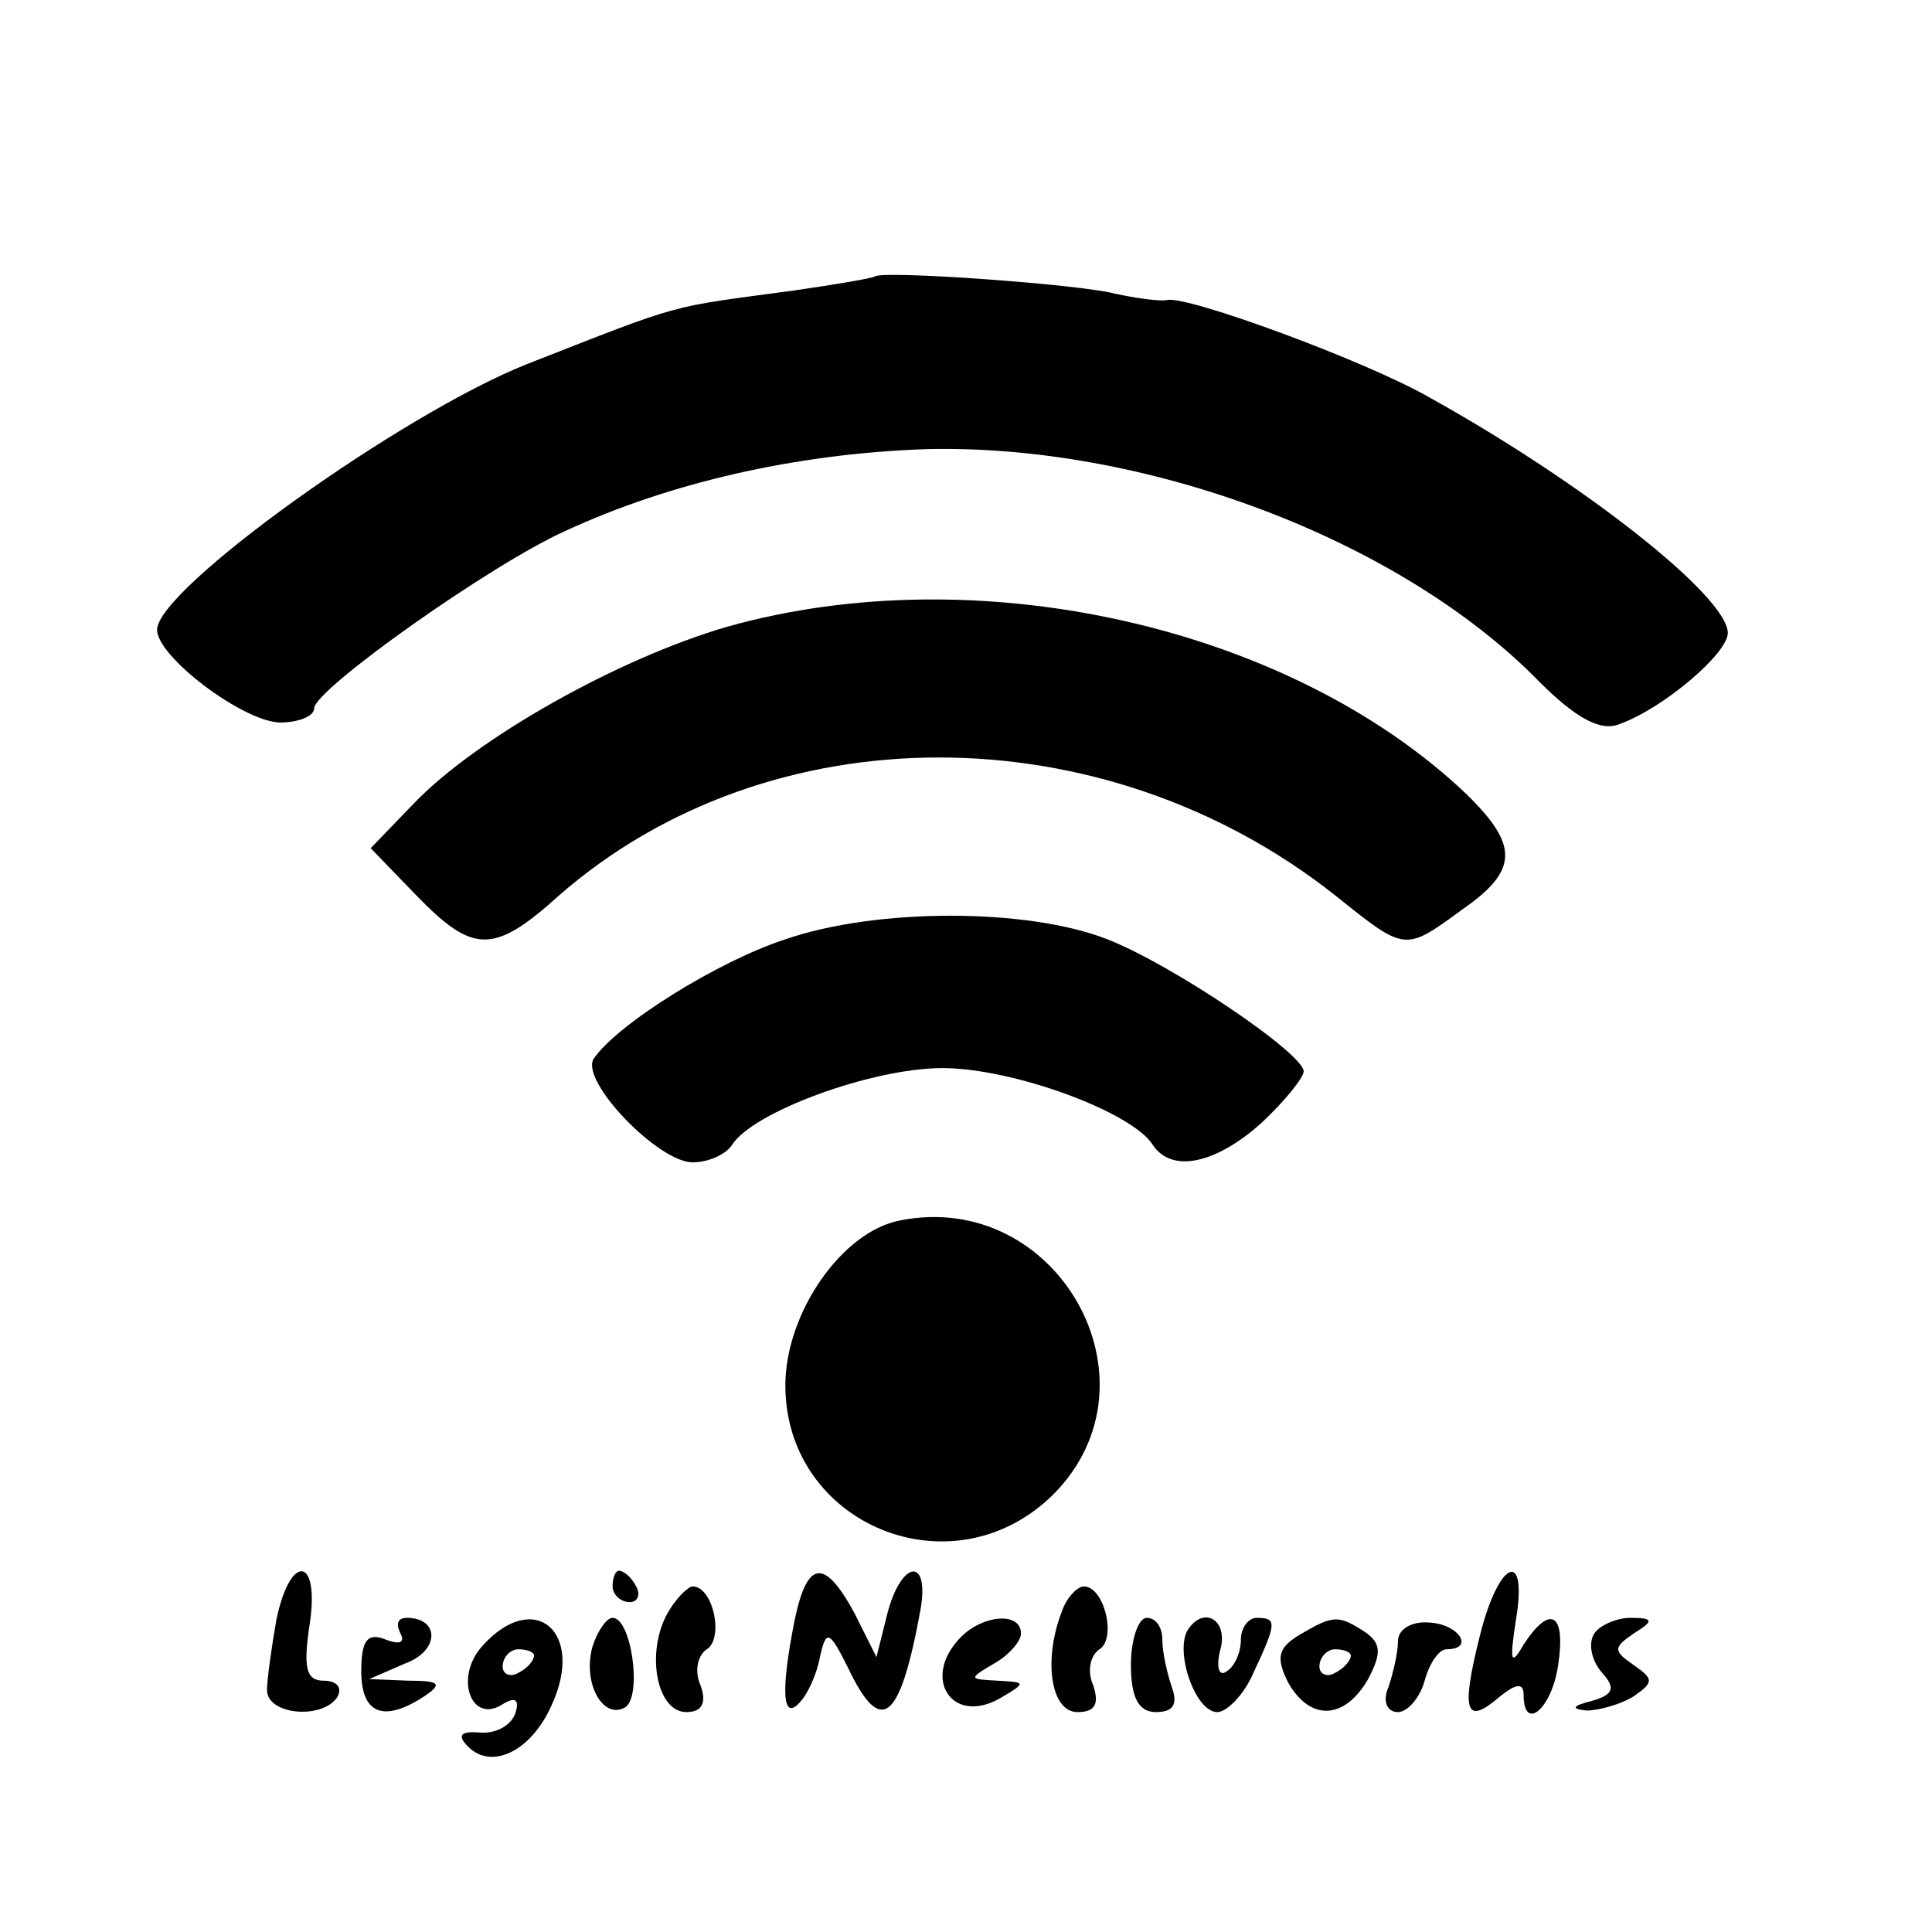
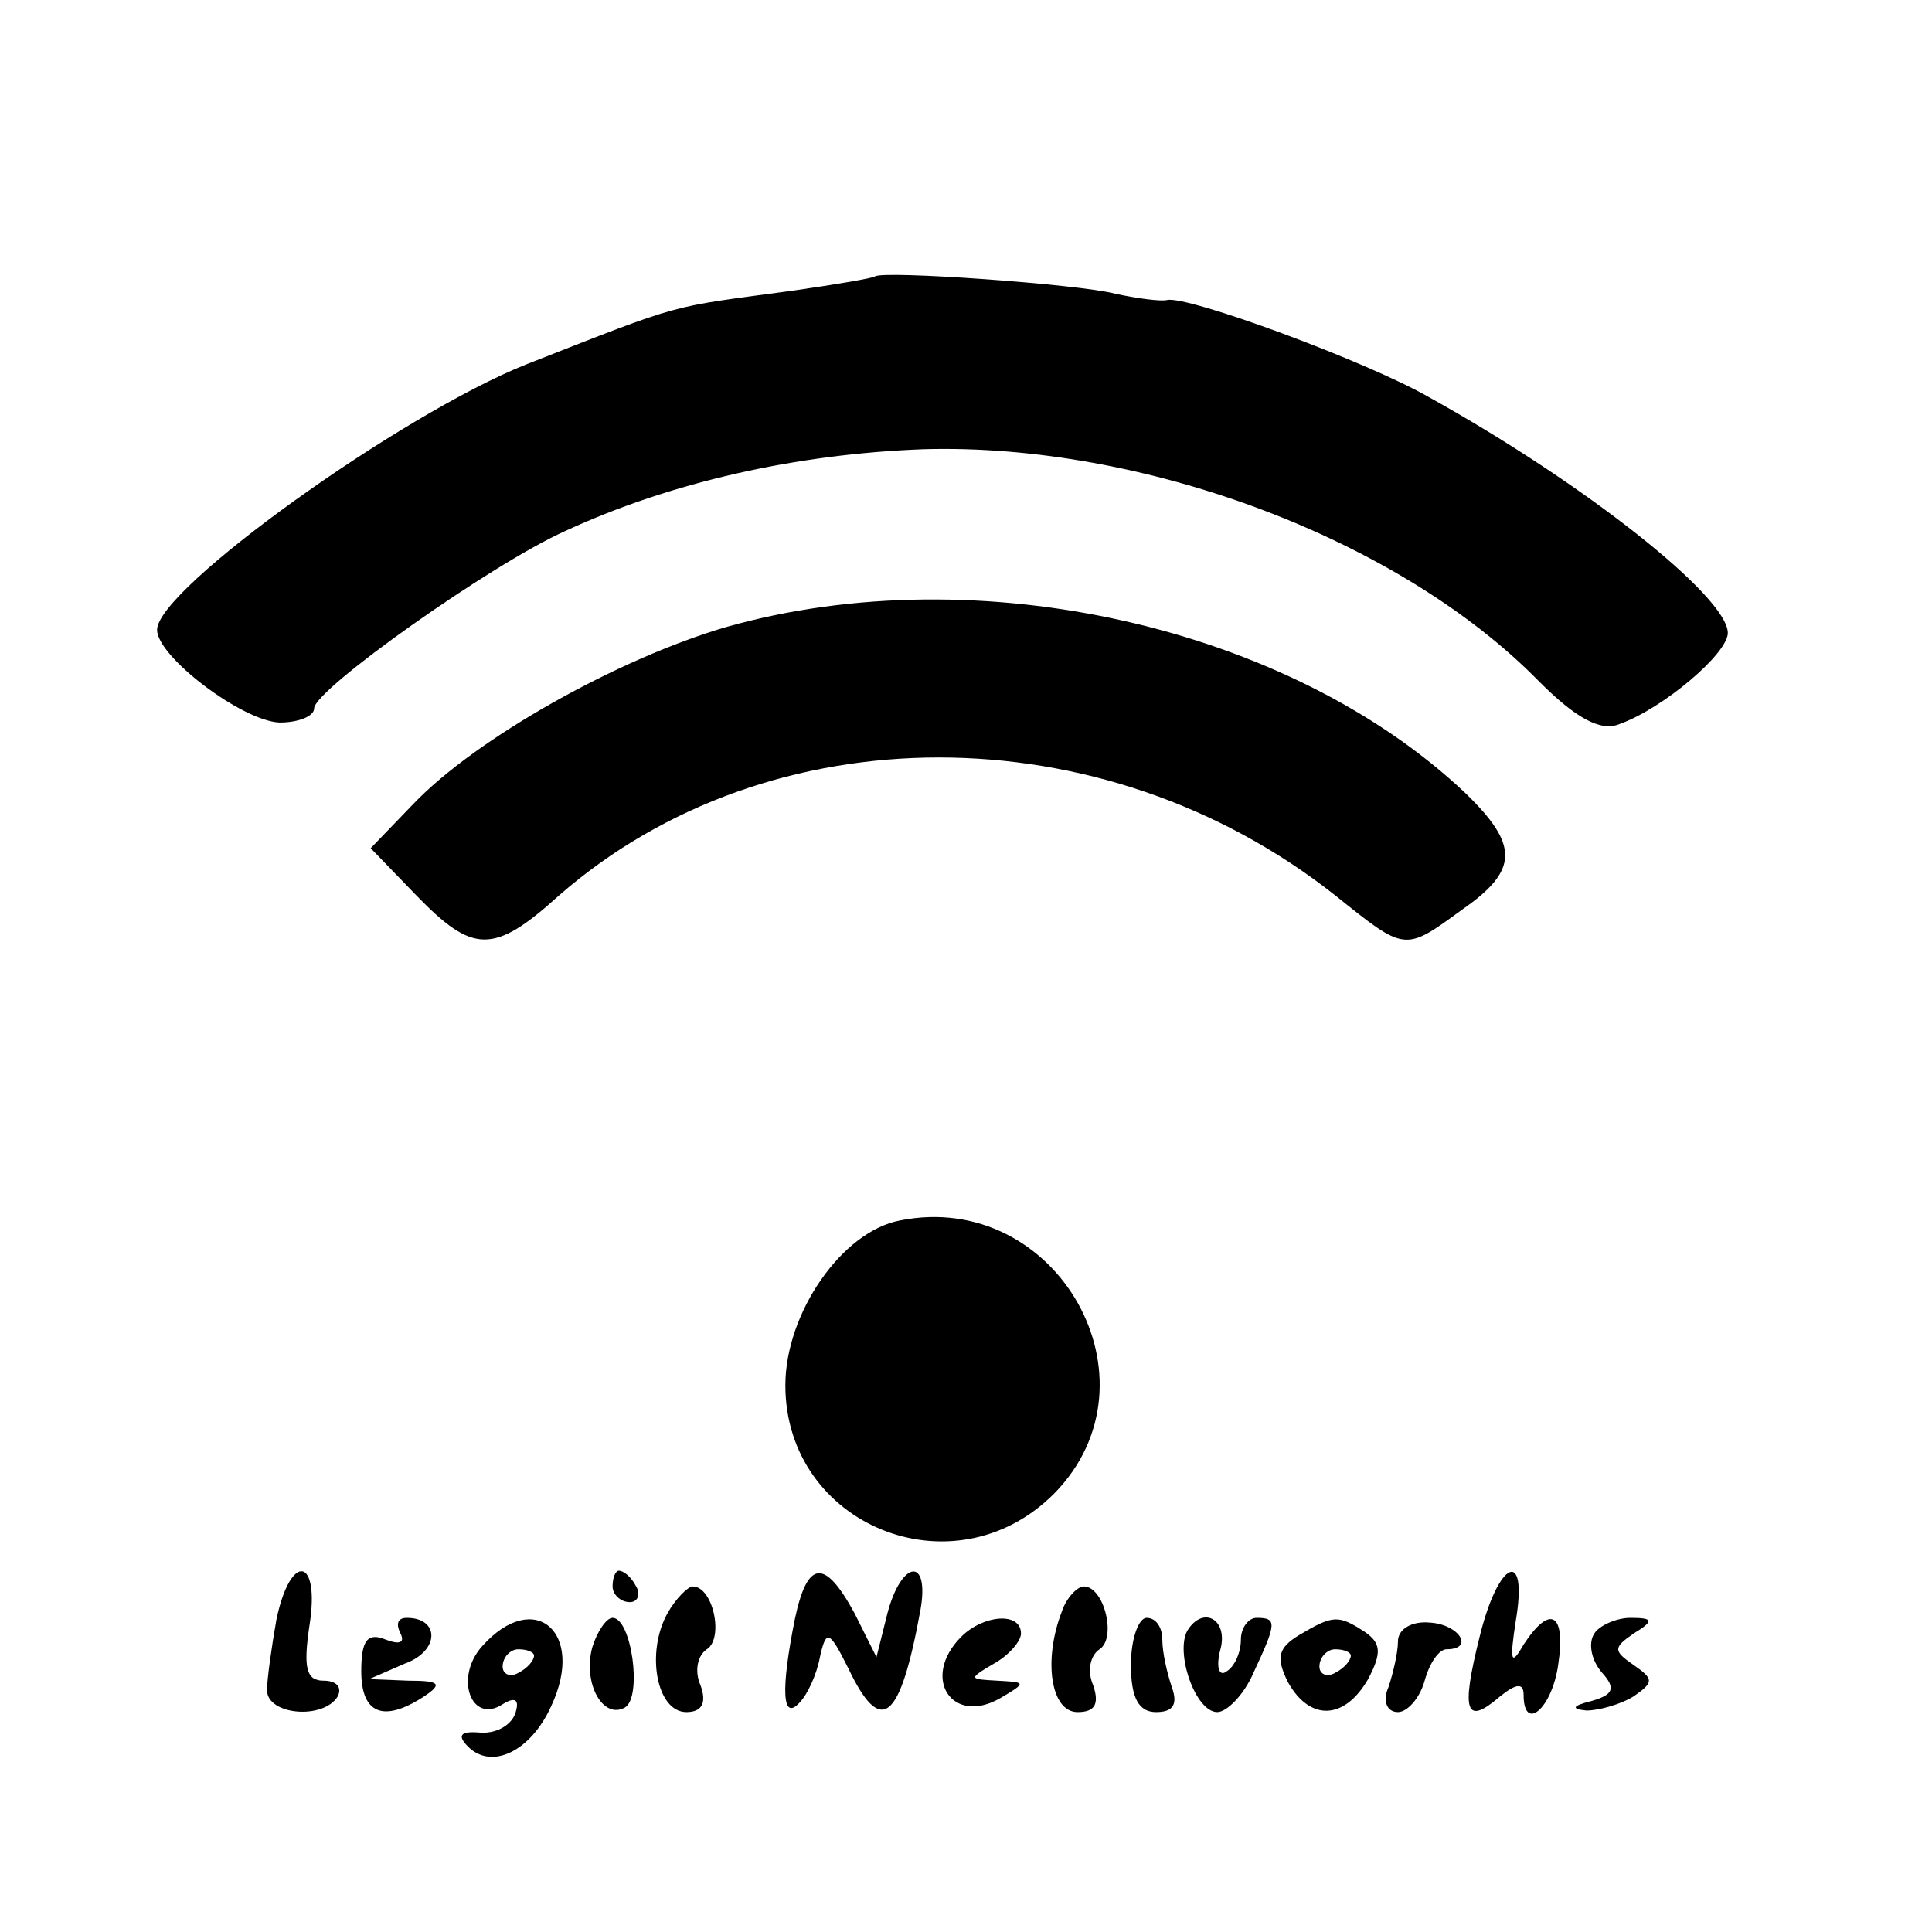
<svg xmlns="http://www.w3.org/2000/svg" version="1.0" width="123pt" height="123pt" viewBox="0 0 123 123" preserveAspectRatio="xMidYMid meet">
  <g transform="translate(0,123) scale(0.1,-0.1)" fill="#000000" stroke="none">
    <path d="M557 1054 c-1 -1 -24 -5 -52 -9 -81 -11 -68 -7 -170 -47 -80 -32 -235 -143 -235 -169 0 -17 54 -58 78 -59 12 0 22 4 22 9 0 12 113 92 160 113 67 31 147 49 228 52 140 4 303 -57 392 -148 23 -23 39 -32 51 -27 28 10 69 45 69 58 0 23 -91 95 -190 150 -40 23 -154 65 -167 62 -4 -1 -19 1 -33 4 -22 6 -148 15 -153 11z" />
    <path d="M463 831 c-69 -20 -160 -71 -200 -113 l-27 -28 29 -30 c36 -37 49 -38 91 0 134 117 346 117 494 0 45 -36 44 -36 81 -9 36 25 36 41 2 74 -112 106 -310 151 -470 106z" />
-     <path d="M500 632 c-43 -14 -107 -54 -122 -76 -9 -14 41 -66 63 -66 10 0 21 5 25 11 13 21 89 49 134 49 45 0 121 -28 134 -49 12 -18 40 -12 69 14 15 14 27 29 27 33 -1 12 -84 68 -125 84 -51 20 -147 20 -205 0z" />
    <path d="M573 453 c-37 -7 -73 -59 -73 -105 0 -89 107 -133 171 -69 71 72 2 194 -98 174z" />
    <path d="M176 199 c-3 -17 -6 -38 -6 -45 0 -16 36 -19 45 -4 3 6 -1 10 -9 10 -11 0 -13 8 -9 35 7 44 -12 47 -21 4z" />
    <path d="M390 220 c0 -5 5 -10 11 -10 5 0 7 5 4 10 -3 6 -8 10 -11 10 -2 0 -4 -4 -4 -10z" />
    <path d="M506 199 c-9 -45 -8 -65 3 -53 5 5 11 18 13 29 4 18 6 17 18 -7 21 -44 33 -34 46 37 6 34 -12 32 -21 -2 l-7 -28 -14 28 c-19 35 -30 34 -38 -4z" />
    <path d="M942 188 c-12 -48 -9 -57 13 -38 10 8 15 9 15 1 0 -24 18 -9 22 19 5 33 -5 39 -22 13 -8 -14 -9 -11 -5 15 8 47 -11 39 -23 -10z" />
    <path d="M425 203 c-14 -25 -7 -63 12 -63 10 0 13 6 9 17 -4 9 -2 19 4 23 11 7 4 40 -9 40 -3 0 -11 -8 -16 -17z" />
    <path d="M676 204 c-12 -31 -7 -64 10 -64 11 0 14 5 10 17 -4 9 -2 19 4 23 11 7 3 40 -10 40 -4 0 -11 -7 -14 -16z" />
    <path d="M255 190 c3 -6 -1 -7 -9 -4 -12 5 -16 0 -16 -20 0 -27 14 -33 40 -16 12 8 10 10 -10 10 l-25 1 23 10 c22 8 22 29 1 29 -6 0 -7 -4 -4 -10z" />
    <path d="M307 182 c-18 -20 -7 -50 13 -37 8 5 11 3 8 -6 -3 -8 -13 -13 -23 -12 -12 1 -14 -2 -7 -9 15 -15 40 -3 53 26 22 47 -11 75 -44 38z m33 -6 c0 -3 -4 -8 -10 -11 -5 -3 -10 -1 -10 4 0 6 5 11 10 11 6 0 10 -2 10 -4z" />
    <path d="M377 181 c-6 -23 7 -46 21 -38 11 7 4 57 -8 57 -4 0 -10 -9 -13 -19z" />
    <path d="M612 188 c-26 -26 -6 -57 25 -39 17 10 16 10 -2 11 -18 1 -19 1 -2 11 9 5 17 14 17 19 0 14 -24 12 -38 -2z" />
    <path d="M720 170 c0 -21 5 -30 16 -30 11 0 14 5 10 16 -3 9 -6 22 -6 30 0 8 -4 14 -10 14 -5 0 -10 -13 -10 -30z" />
    <path d="M756 192 c-8 -14 5 -52 19 -52 6 0 17 11 23 25 15 32 15 35 2 35 -5 0 -10 -6 -10 -14 0 -8 -4 -17 -9 -20 -5 -4 -7 3 -4 14 5 19 -11 28 -21 12z" />
    <path d="M827 189 c-13 -8 -15 -14 -7 -30 14 -25 36 -24 51 2 9 17 8 23 -2 30 -17 11 -20 11 -42 -2z m33 -13 c0 -3 -4 -8 -10 -11 -5 -3 -10 -1 -10 4 0 6 5 11 10 11 6 0 10 -2 10 -4z" />
    <path d="M890 185 c0 -7 -3 -20 -6 -29 -4 -9 -1 -16 6 -16 6 0 14 9 17 20 3 11 9 20 14 20 18 0 8 16 -11 17 -11 1 -20 -4 -20 -12z" />
    <path d="M1015 190 c-4 -6 -2 -17 5 -25 9 -10 7 -14 -7 -18 -12 -3 -13 -5 -3 -6 8 0 22 4 30 9 13 9 13 11 0 20 -13 9 -13 11 0 20 13 8 13 10 -2 10 -9 0 -20 -5 -23 -10z" />
  </g>
</svg>